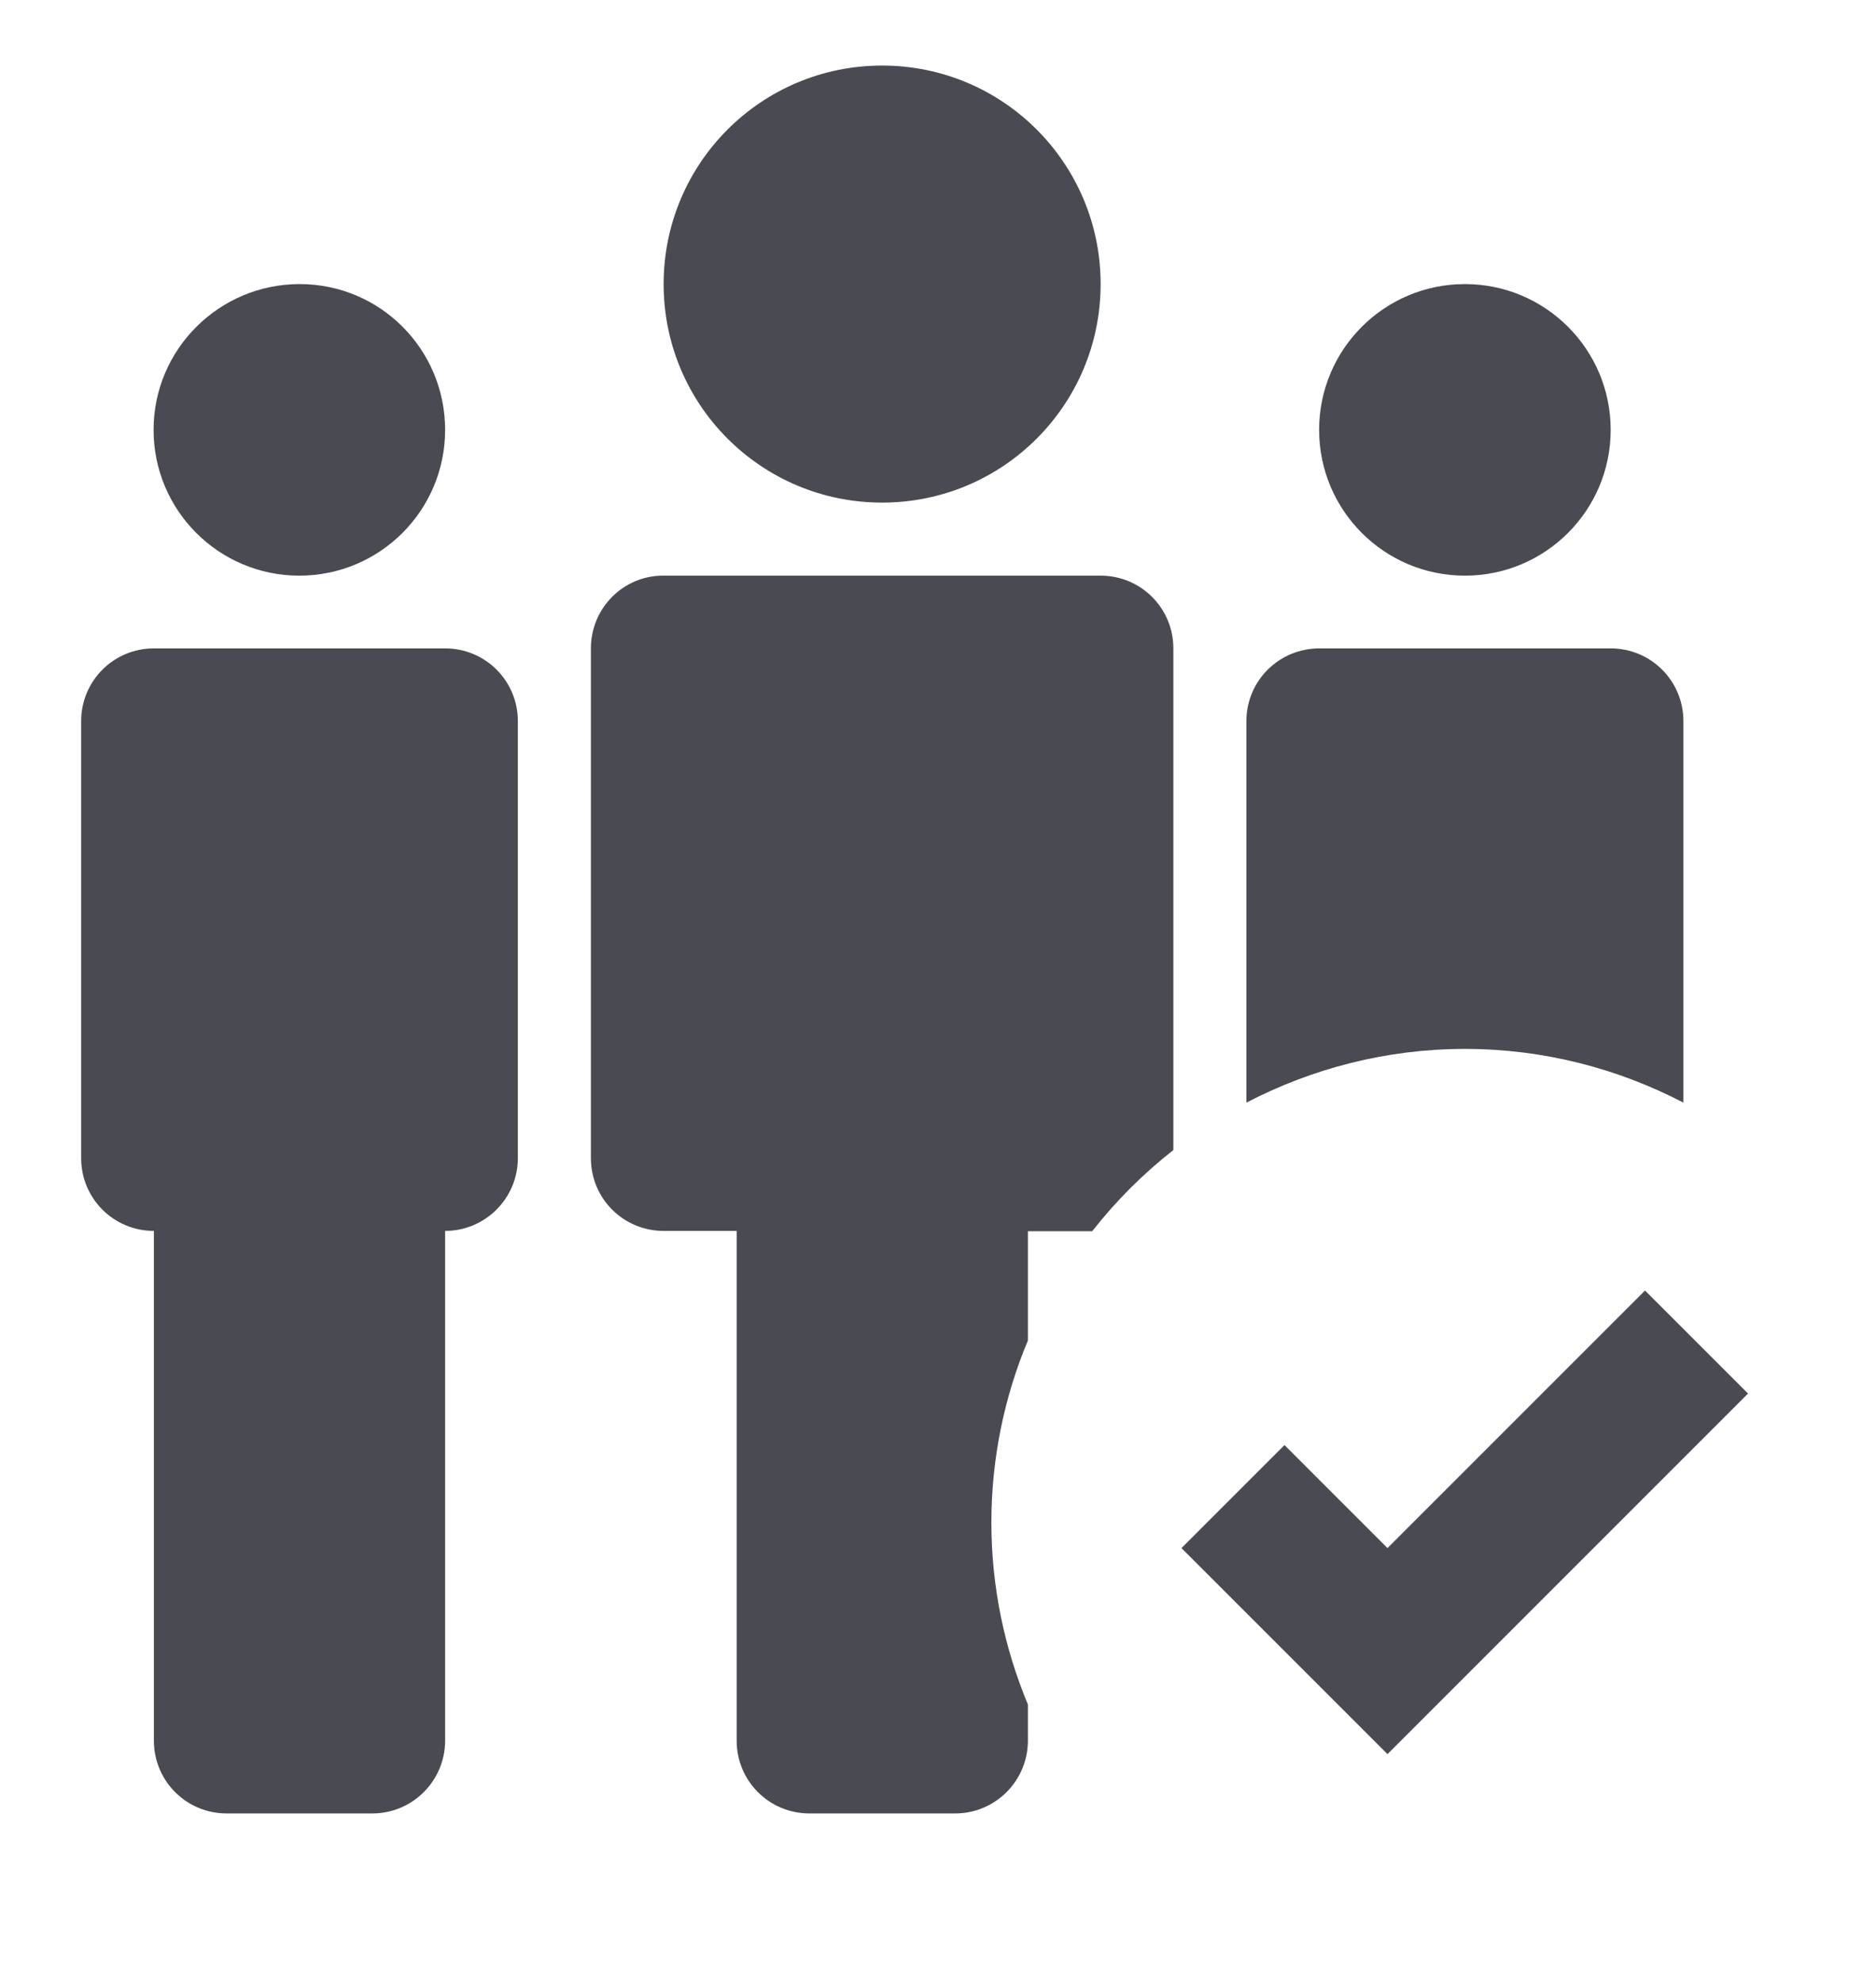
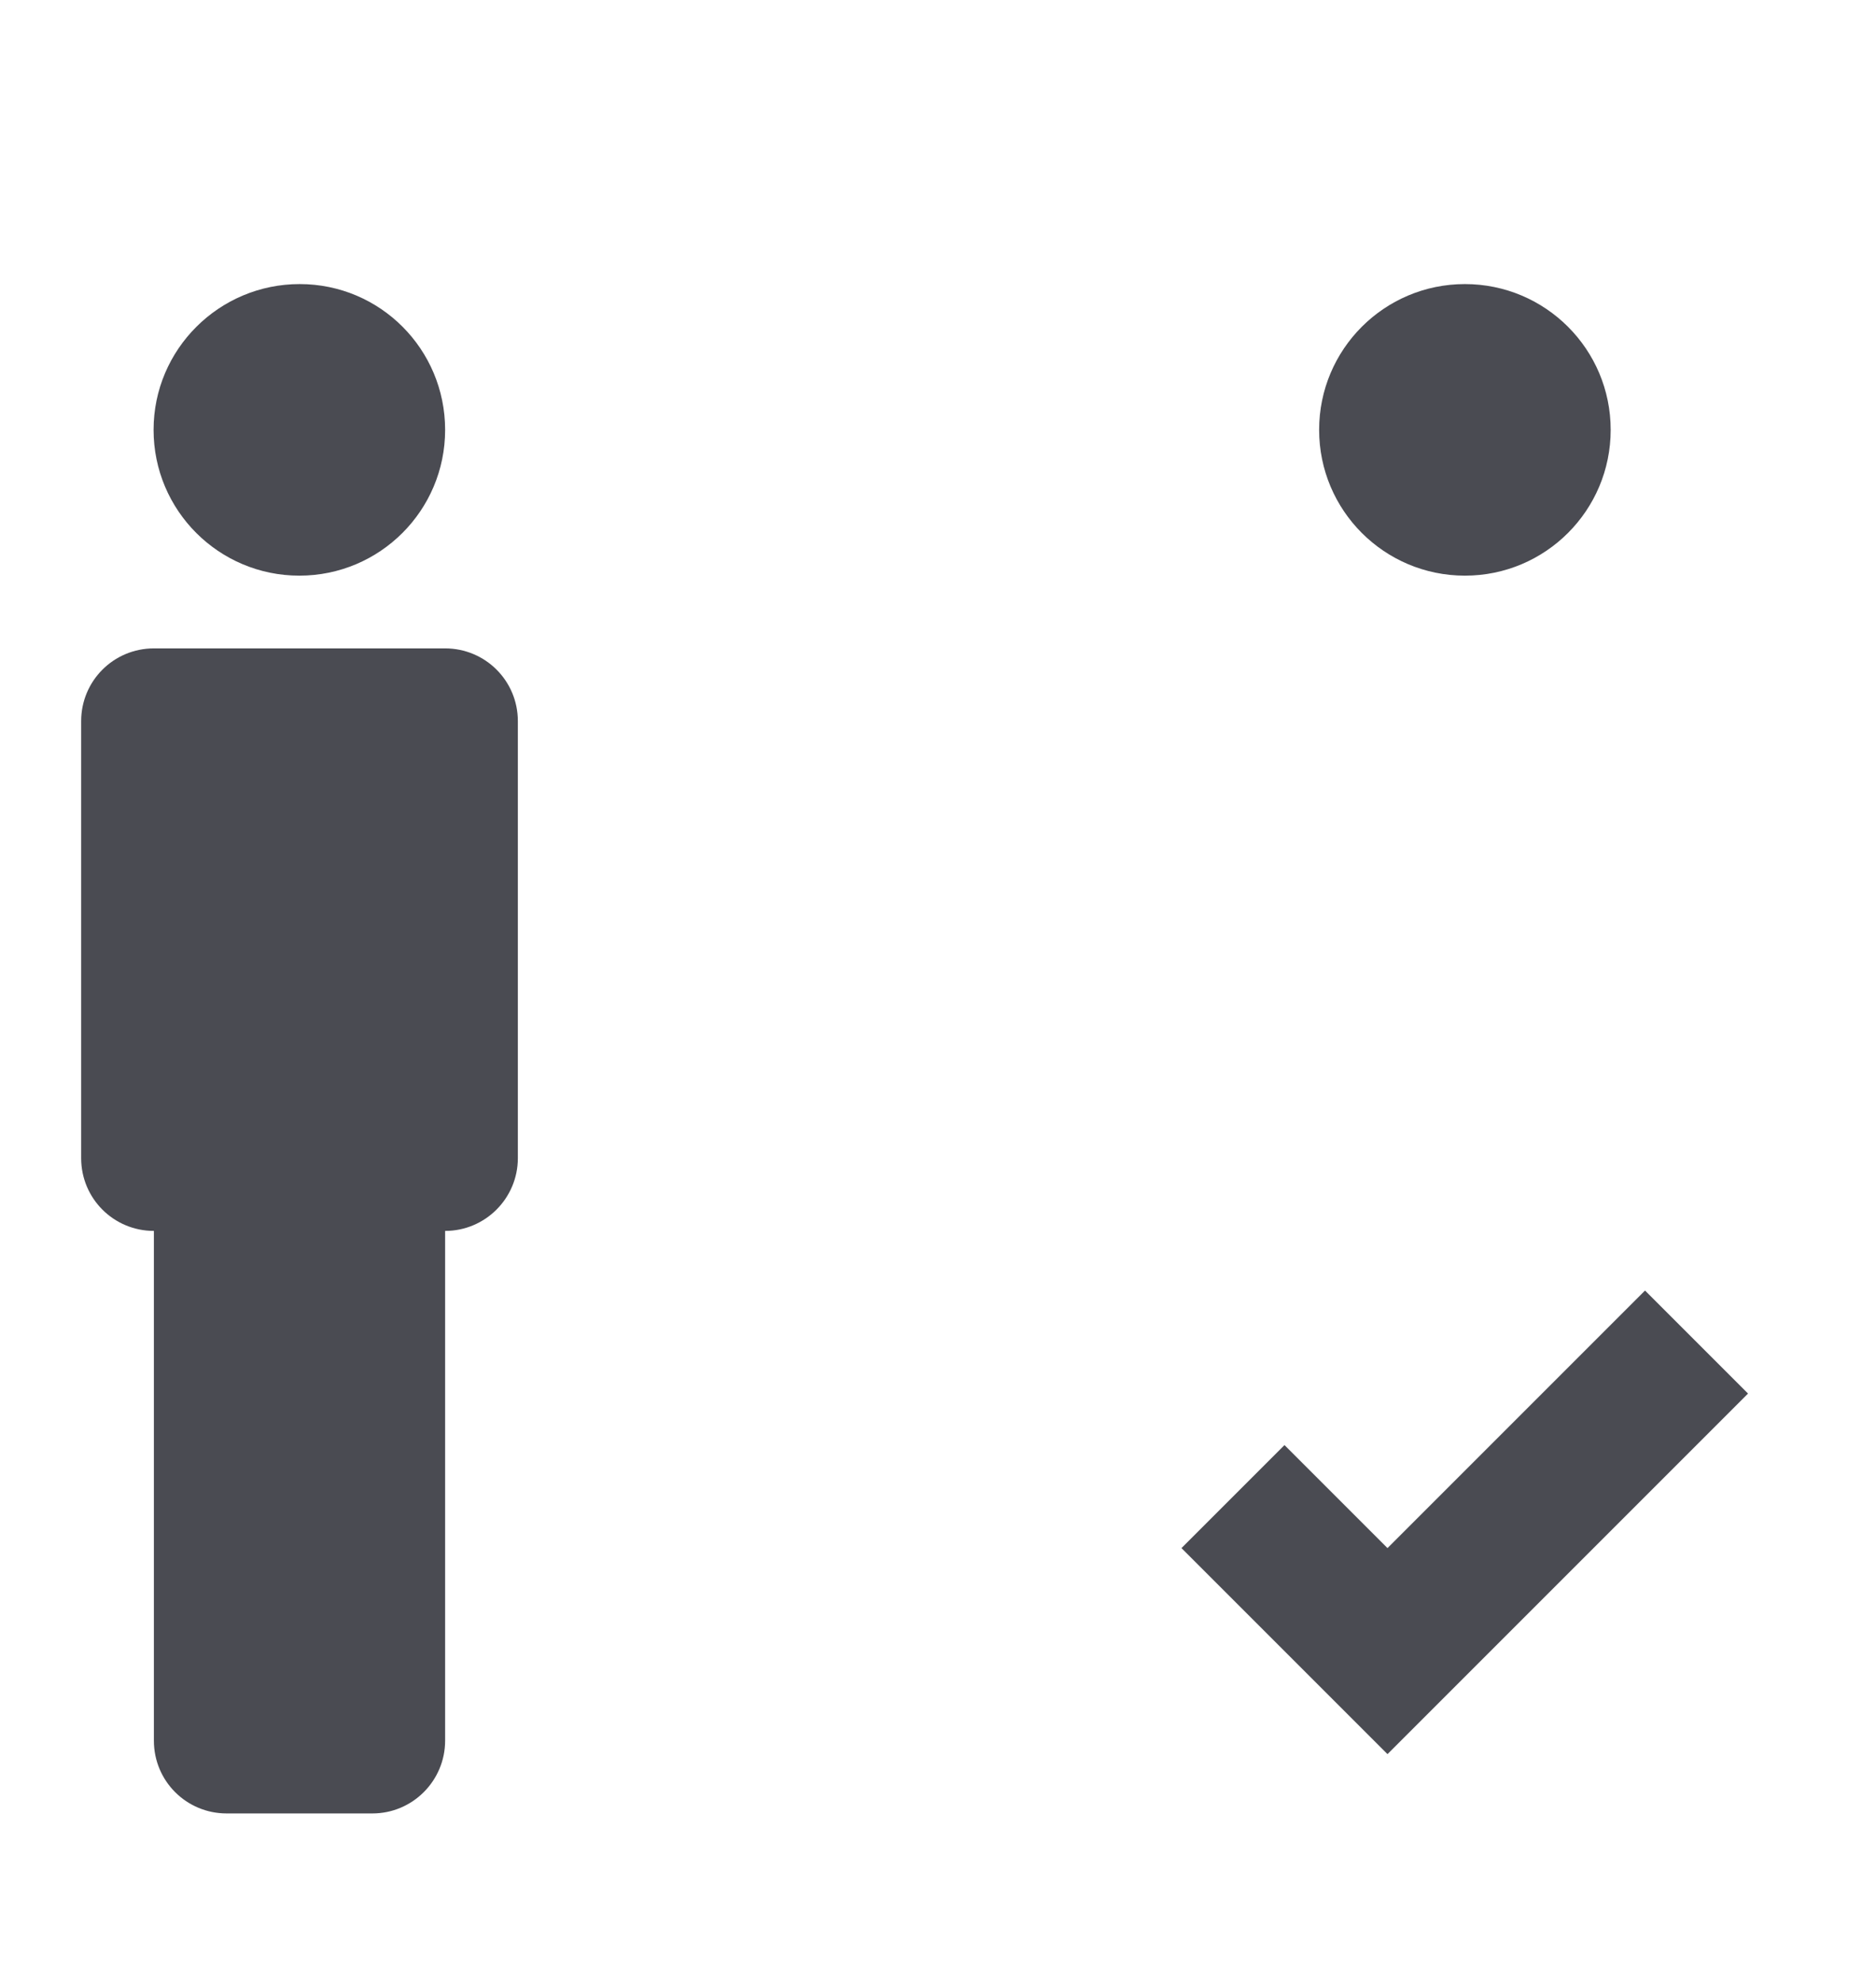
<svg xmlns="http://www.w3.org/2000/svg" version="1.1" id="Layer_1" x="0px" y="0px" viewBox="0 0 601 635" style="enable-background:new 0 0 601 635;" xml:space="preserve">
  <style type="text/css">
	.st0{fill:#4A4B52;}
</style>
  <g>
    <path class="st0" d="M142.6,137.7c0,25.8-20.9,46.7-46.7,46.7s-46.7-20.9-46.7-46.7S70.2,91,96,91S142.6,111.9,142.6,137.7" />
    <path class="st0" d="M516,137.7c0,25.8-20.9,46.7-46.7,46.7c-25.8,0-46.7-20.9-46.7-46.7S443.5,91,469.3,91   C495.1,91,516,111.9,516,137.7" />
-     <path class="st0" d="M352.6,91c0,38.7-31.3,70-70,70s-70-31.3-70-70s31.3-70,70-70S352.6,52.3,352.6,91" />
    <path class="st0" d="M26,231v140c0,12.9,10.4,23.3,23.3,23.3v163.3c0,12.9,10.4,23.3,23.3,23.3h46.7c12.9,0,23.3-10.5,23.3-23.3   V394.3c12.9,0,23.3-10.5,23.3-23.3V231c0-12.9-10.4-23.3-23.3-23.3H49.3C36.4,207.7,26,218.1,26,231L26,231z" />
-     <path class="st0" d="M399.3,231v122.2c21-10.9,44.8-17.2,70-17.2c25.3,0,49,6.3,70,17.2V231c0-12.9-10.4-23.3-23.3-23.3h-93.3   C409.7,207.7,399.3,218.1,399.3,231L399.3,231z" />
-     <path class="st0" d="M189.3,207.7V371c0,12.9,10.4,23.3,23.3,23.3H236v163.3c0,12.9,10.4,23.3,23.3,23.3H306   c12.9,0,23.3-10.5,23.3-23.3V546c-7.5-18-11.7-37.7-11.7-58.3s4.2-40.4,11.7-58.3v-35h20.6c7.6-9.7,16.3-18.4,26-26V207.7   c0-12.9-10.4-23.3-23.3-23.3h-140C199.7,184.3,189.3,194.8,189.3,207.7L189.3,207.7z" />
    <path class="st0" d="M444.5,561.9L560,446.4l-33-33l-82.5,82.5l-33-33l-33,33L444.5,561.9z" />
  </g>
</svg>